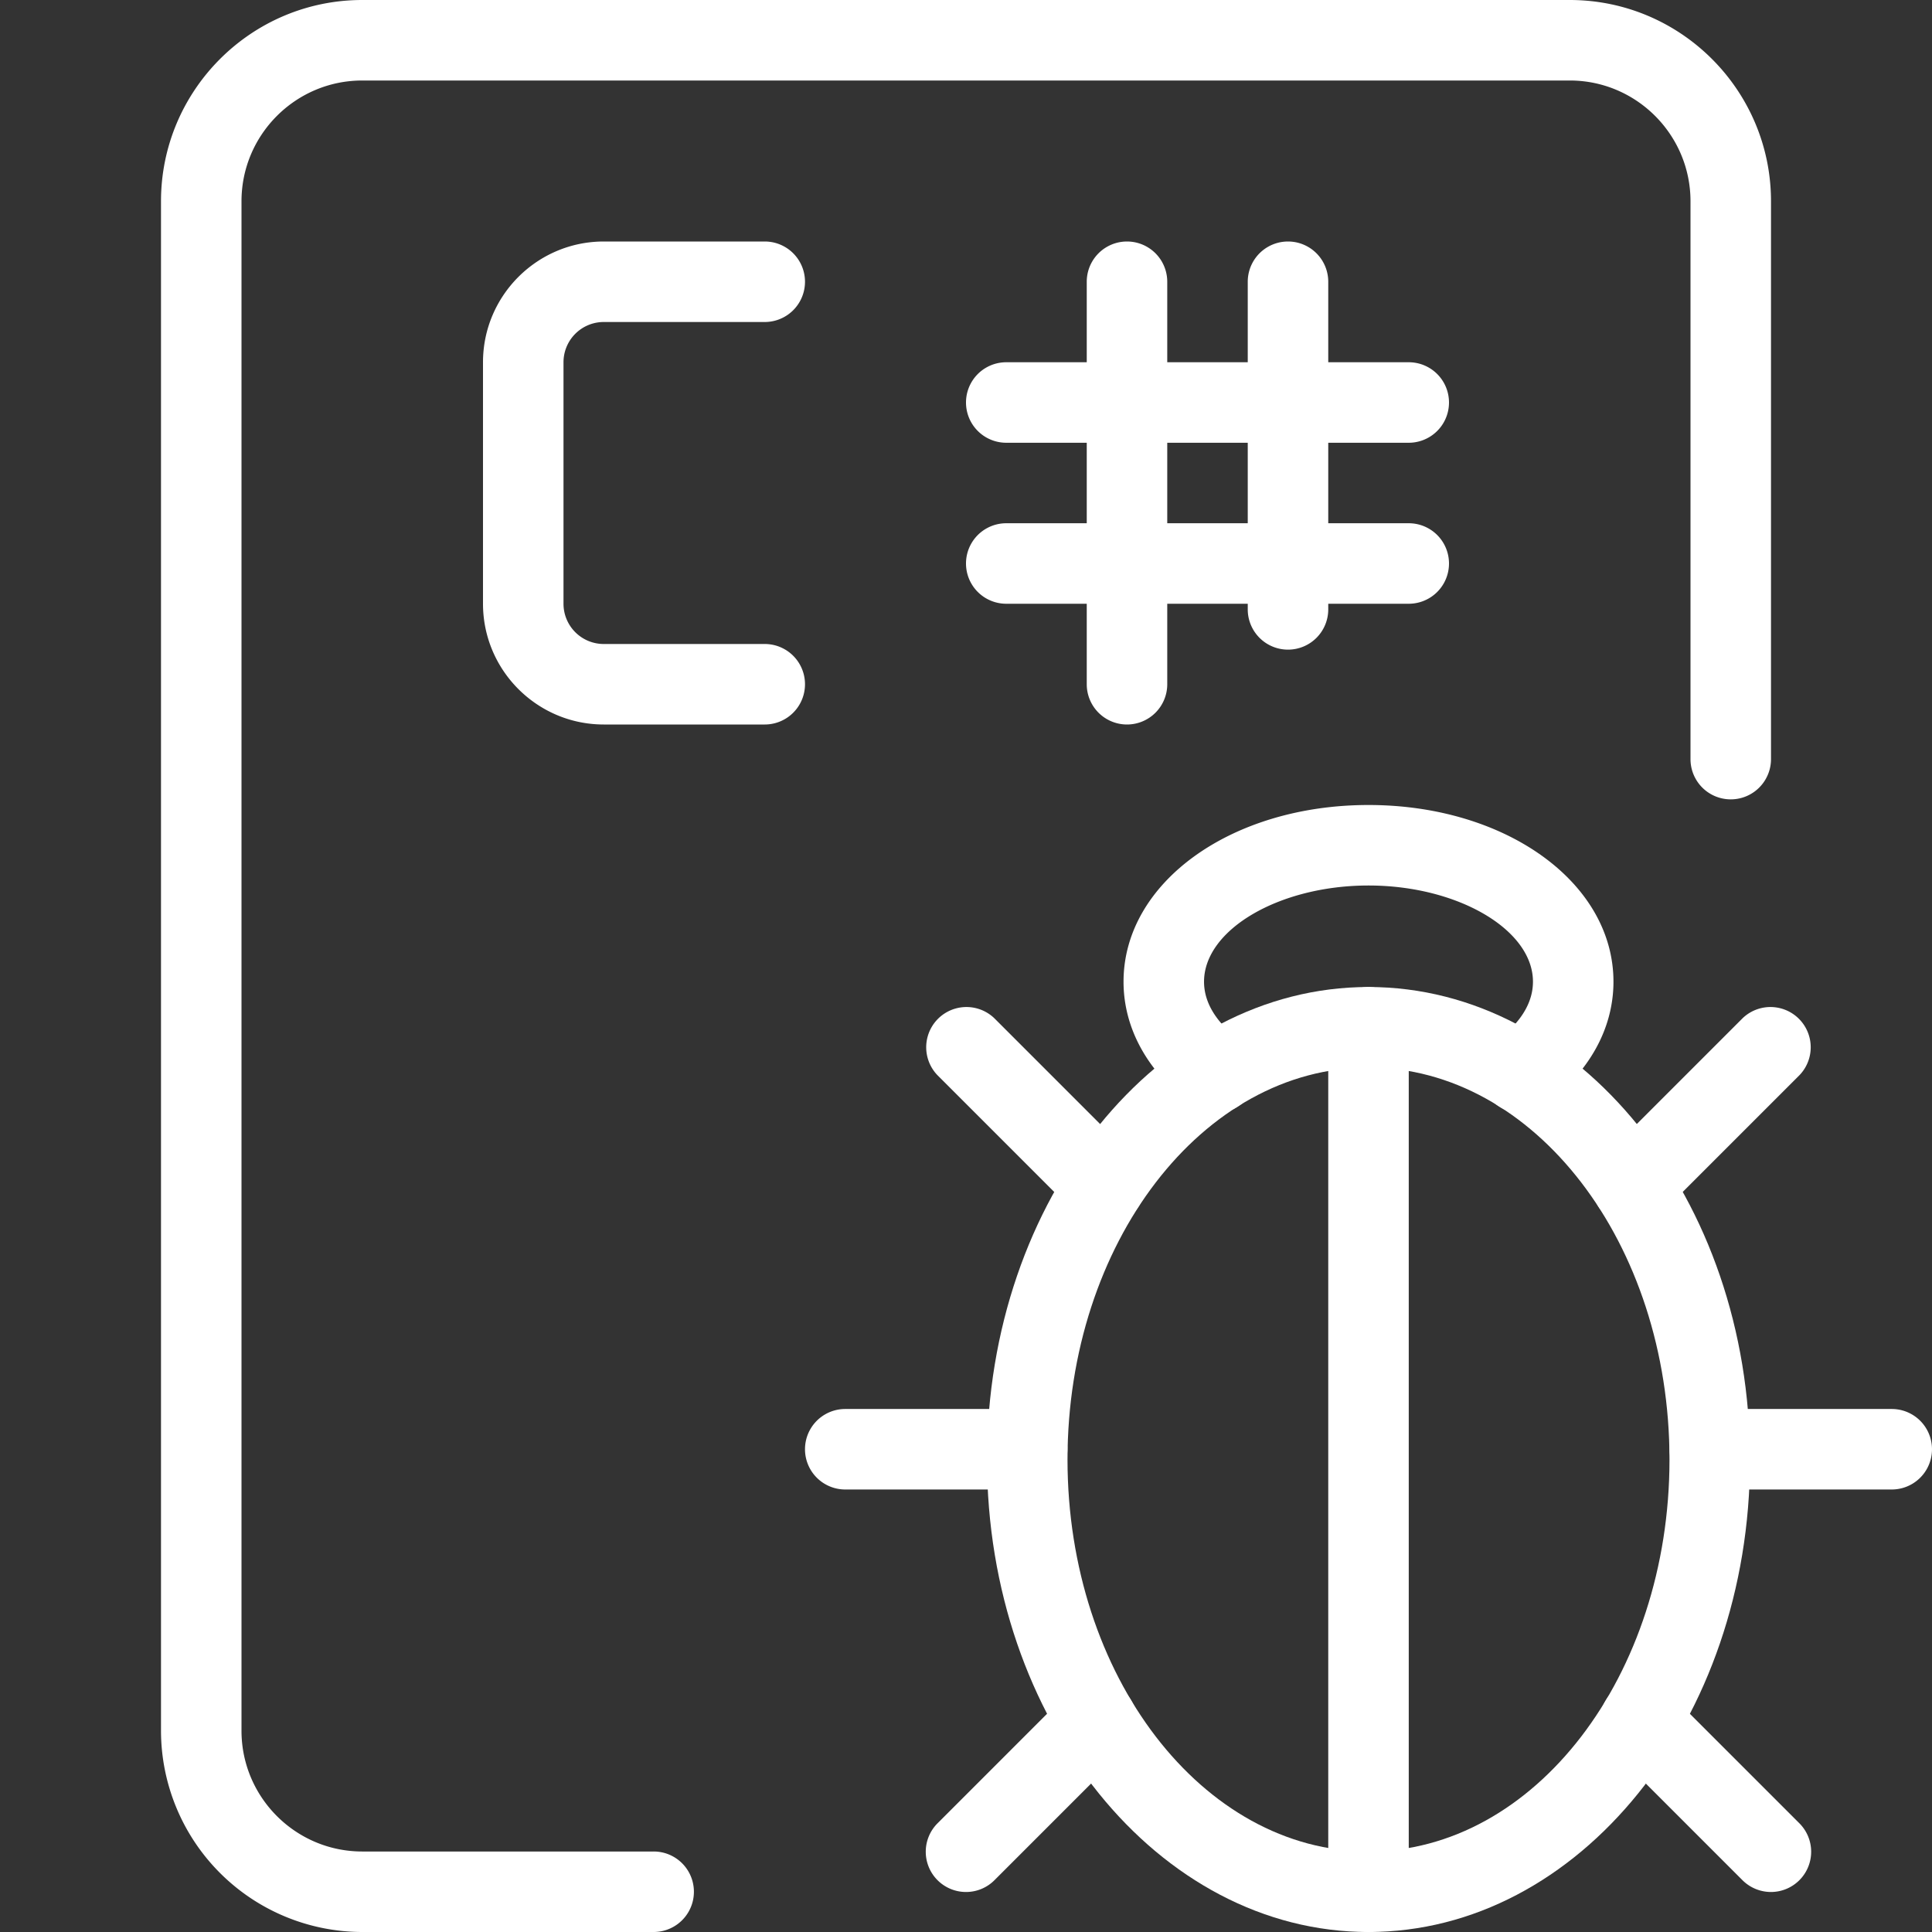
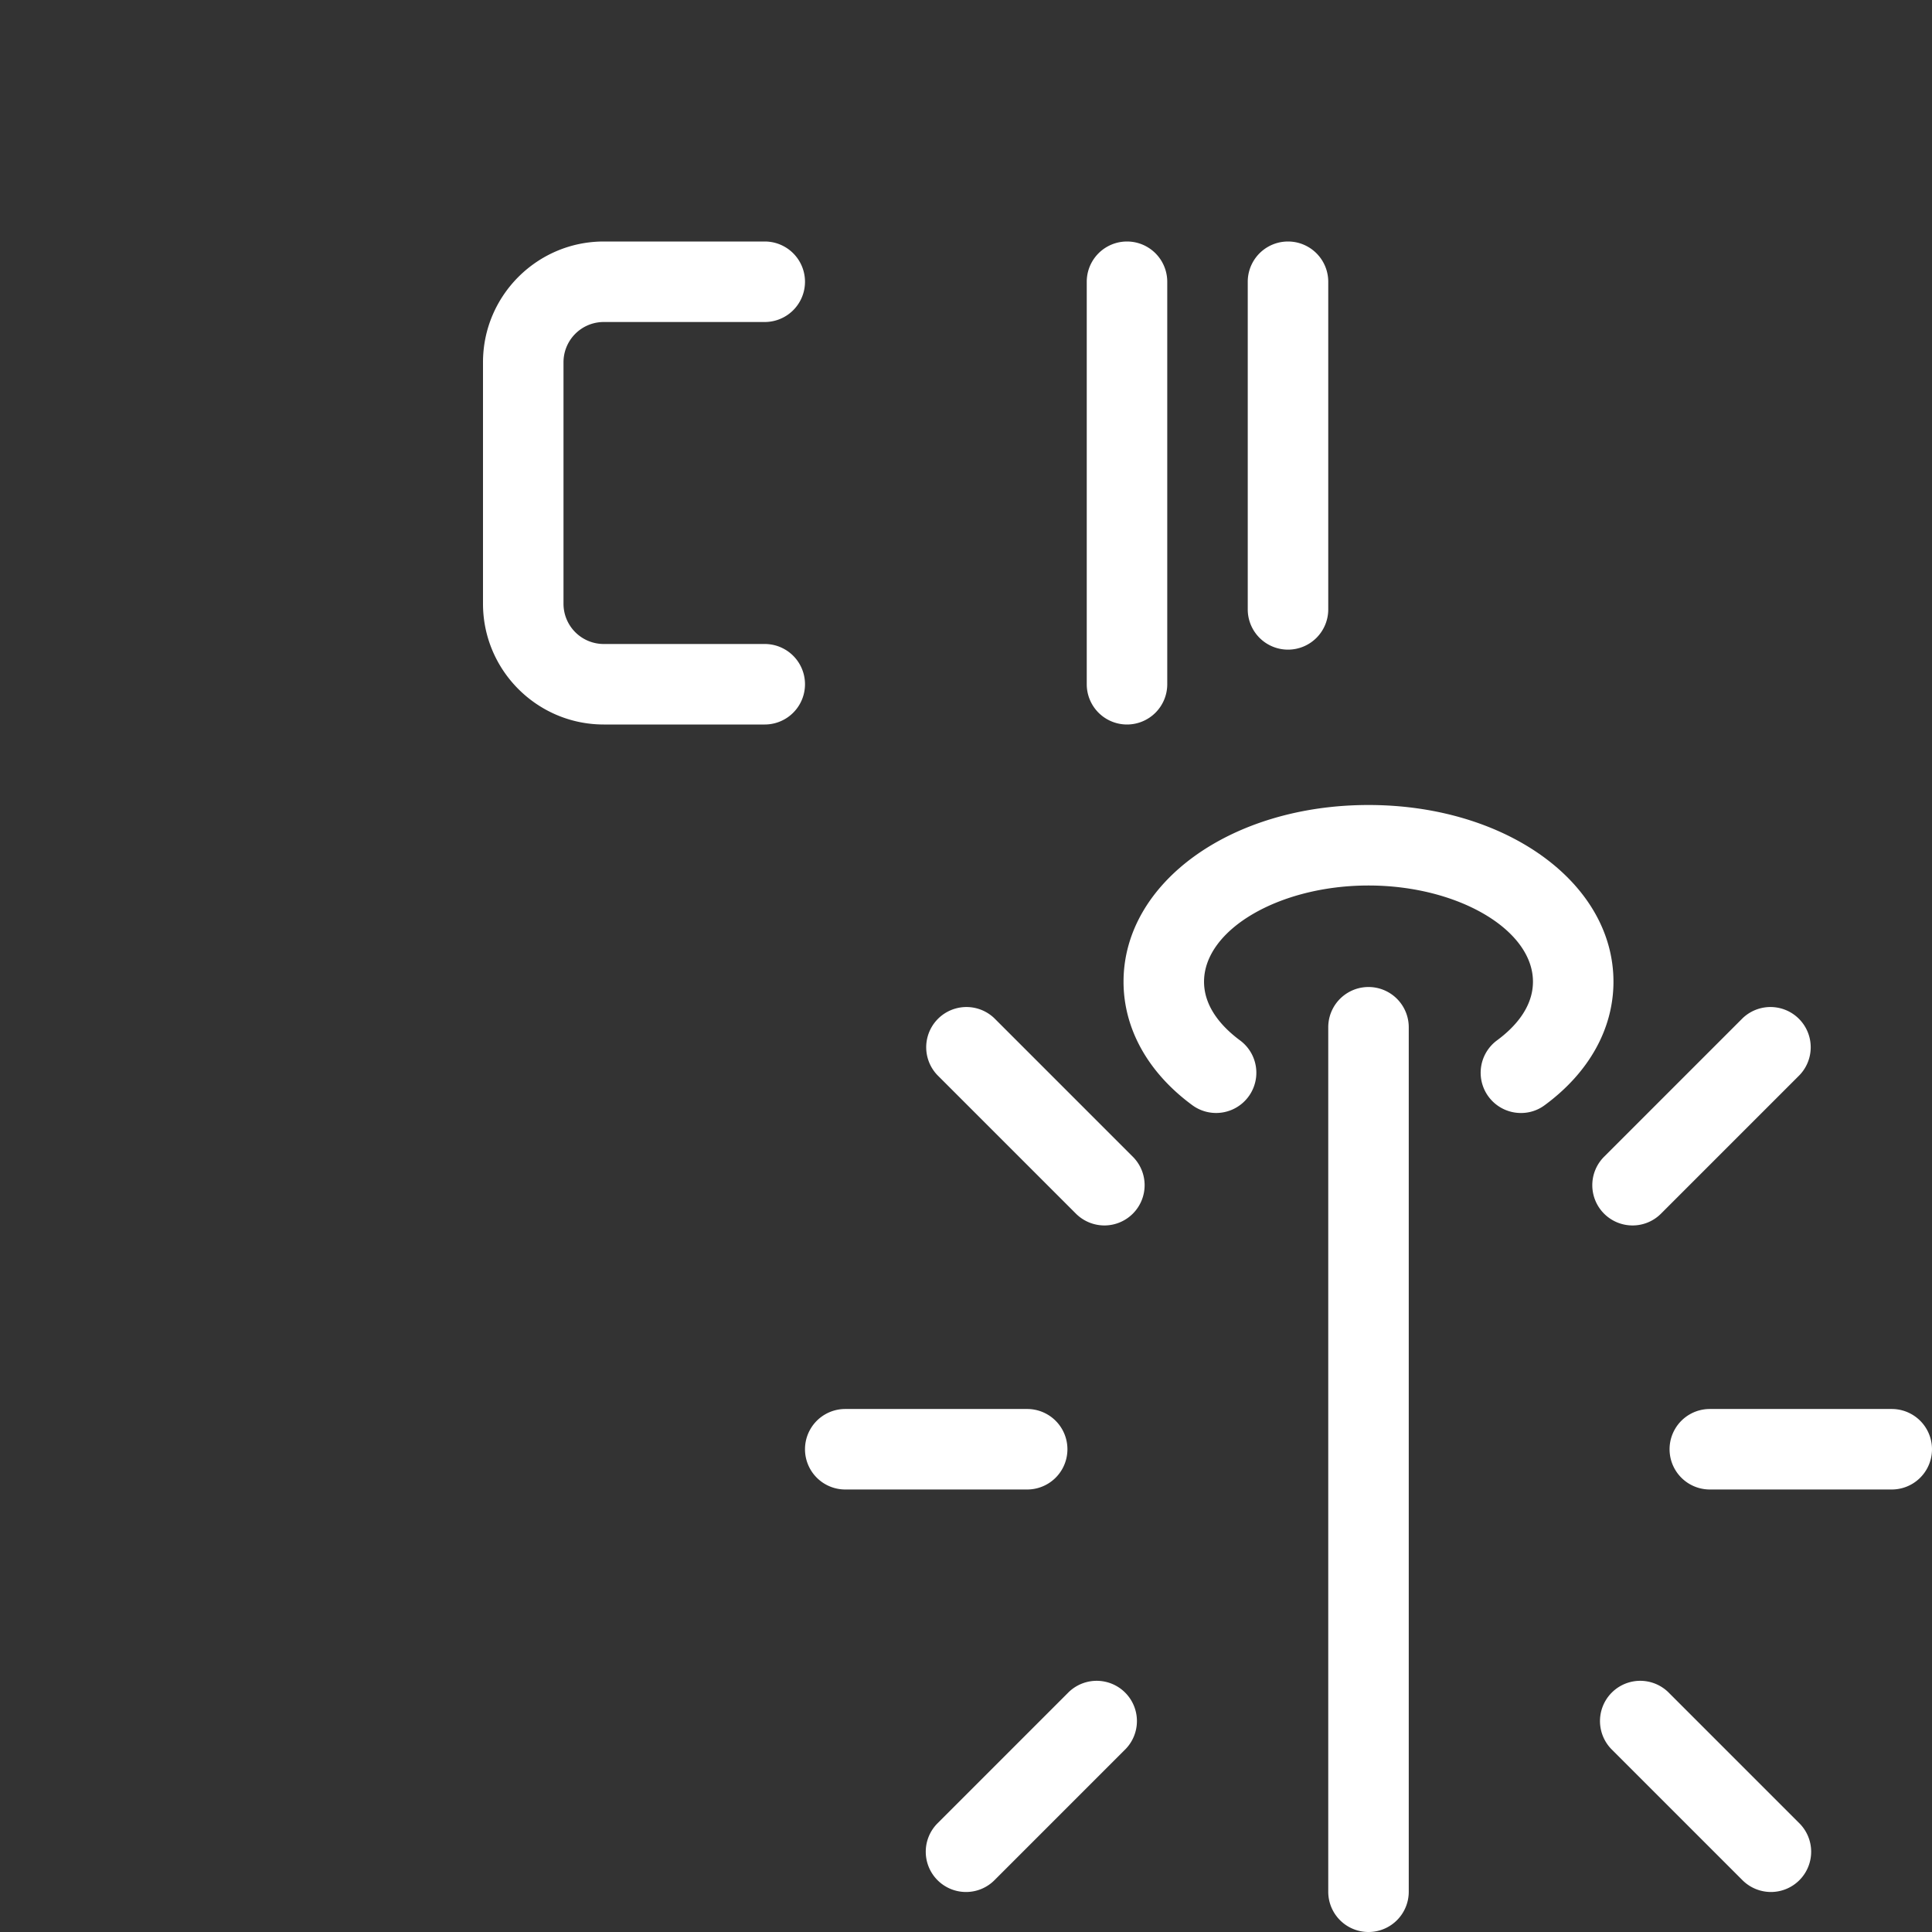
<svg xmlns="http://www.w3.org/2000/svg" width="512" height="512" x="0" y="0" viewBox="0 0 24 24" style="enable-background:new 0 0 512 512" xml:space="preserve">
  <rect x="0" y="0" width="24" height="24" fill="#333333" stroke="none" />
  <g>
-     <path d="M17 24c-2.613 0-4.739-2.633-4.739-5.869s2.126-5.87 4.739-5.87 4.739 2.634 4.739 5.87S19.613 24 17 24zm0-10.739c-2.062 0-3.739 2.185-3.739 4.87C13.261 20.815 14.938 23 17 23s3.739-2.185 3.739-4.869c0-2.686-1.677-4.87-3.739-4.87z" fill="#ffffff" opacity="1" data-original="#000000" />
    <path d="M22 23.503a.502.502 0 0 1-.354-.146l-1.63-1.63a.5.5 0 0 1 .707-.707l1.63 1.63a.5.5 0 0 1-.353.853zM13.72 15.223a.502.502 0 0 1-.354-.146l-1.72-1.72a.5.5 0 0 1 .707-.707l1.72 1.72a.5.5 0 0 1-.353.853zM12 23.503a.5.5 0 0 1-.354-.853l1.63-1.63a.5.5 0 0 1 .707.707l-1.63 1.63a.498.498 0 0 1-.353.146zM20.28 15.223a.5.5 0 0 1-.354-.853l1.72-1.72a.5.5 0 0 1 .707.707l-1.72 1.72a.498.498 0 0 1-.353.146zM23.5 18.503h-2.26a.5.5 0 0 1 0-1h2.26a.5.5 0 0 1 0 1zM12.76 18.503H10.5a.5.5 0 0 1 0-1h2.26a.5.5 0 0 1 0 1zM18.894 13.826a.5.5 0 0 1-.298-.902c.204-.15.447-.398.447-.729 0-.647-.935-1.195-2.043-1.195s-2.043.548-2.043 1.195c0 .33.243.578.447.729a.499.499 0 1 1-.594.804c-.55-.405-.853-.95-.853-1.533C13.957 10.964 15.293 10 17 10s3.043.964 3.043 2.195c0 .583-.303 1.128-.853 1.533a.49.49 0 0 1-.296.098z" fill="#ffffff" opacity="1" data-original="#000000" />
    <path d="M17 24a.5.5 0 0 1-.5-.5V12.761a.5.5 0 0 1 1 0V23.5a.5.5 0 0 1-.5.5zM9.5 9h-2C6.673 9 6 8.327 6 7.5v-3C6 3.673 6.673 3 7.5 3h2a.5.5 0 0 1 0 1h-2a.5.5 0 0 0-.5.5v3a.5.5 0 0 0 .5.5h2a.5.5 0 0 1 0 1zM14 9a.5.5 0 0 1-.5-.5v-5a.5.5 0 0 1 1 0v5a.5.5 0 0 1-.5.5zM16 8.07a.5.5 0 0 1-.5-.5V3.5a.5.5 0 0 1 1 0v4.07a.5.5 0 0 1-.5.5z" fill="#ffffff" opacity="1" data-original="#000000" />
-     <path d="M17.5 7.5h-5a.5.5 0 0 1 0-1h5a.5.5 0 0 1 0 1zM17.5 5.5h-5a.5.5 0 0 1 0-1h5a.5.5 0 0 1 0 1z" fill="#ffffff" opacity="1" data-original="#000000" />
-     <path d="M8.12 24H4.5A2.503 2.503 0 0 1 2 21.5v-19C2 1.121 3.122 0 4.5 0h15C20.878 0 22 1.121 22 2.5v6.93a.5.5 0 0 1-1 0V2.5c0-.827-.673-1.5-1.5-1.5h-15C3.673 1 3 1.673 3 2.5v19c0 .827.673 1.5 1.5 1.5h3.62a.5.5 0 0 1 0 1z" fill="#ffffff" opacity="1" data-original="#000000" />
  </g>
</svg>